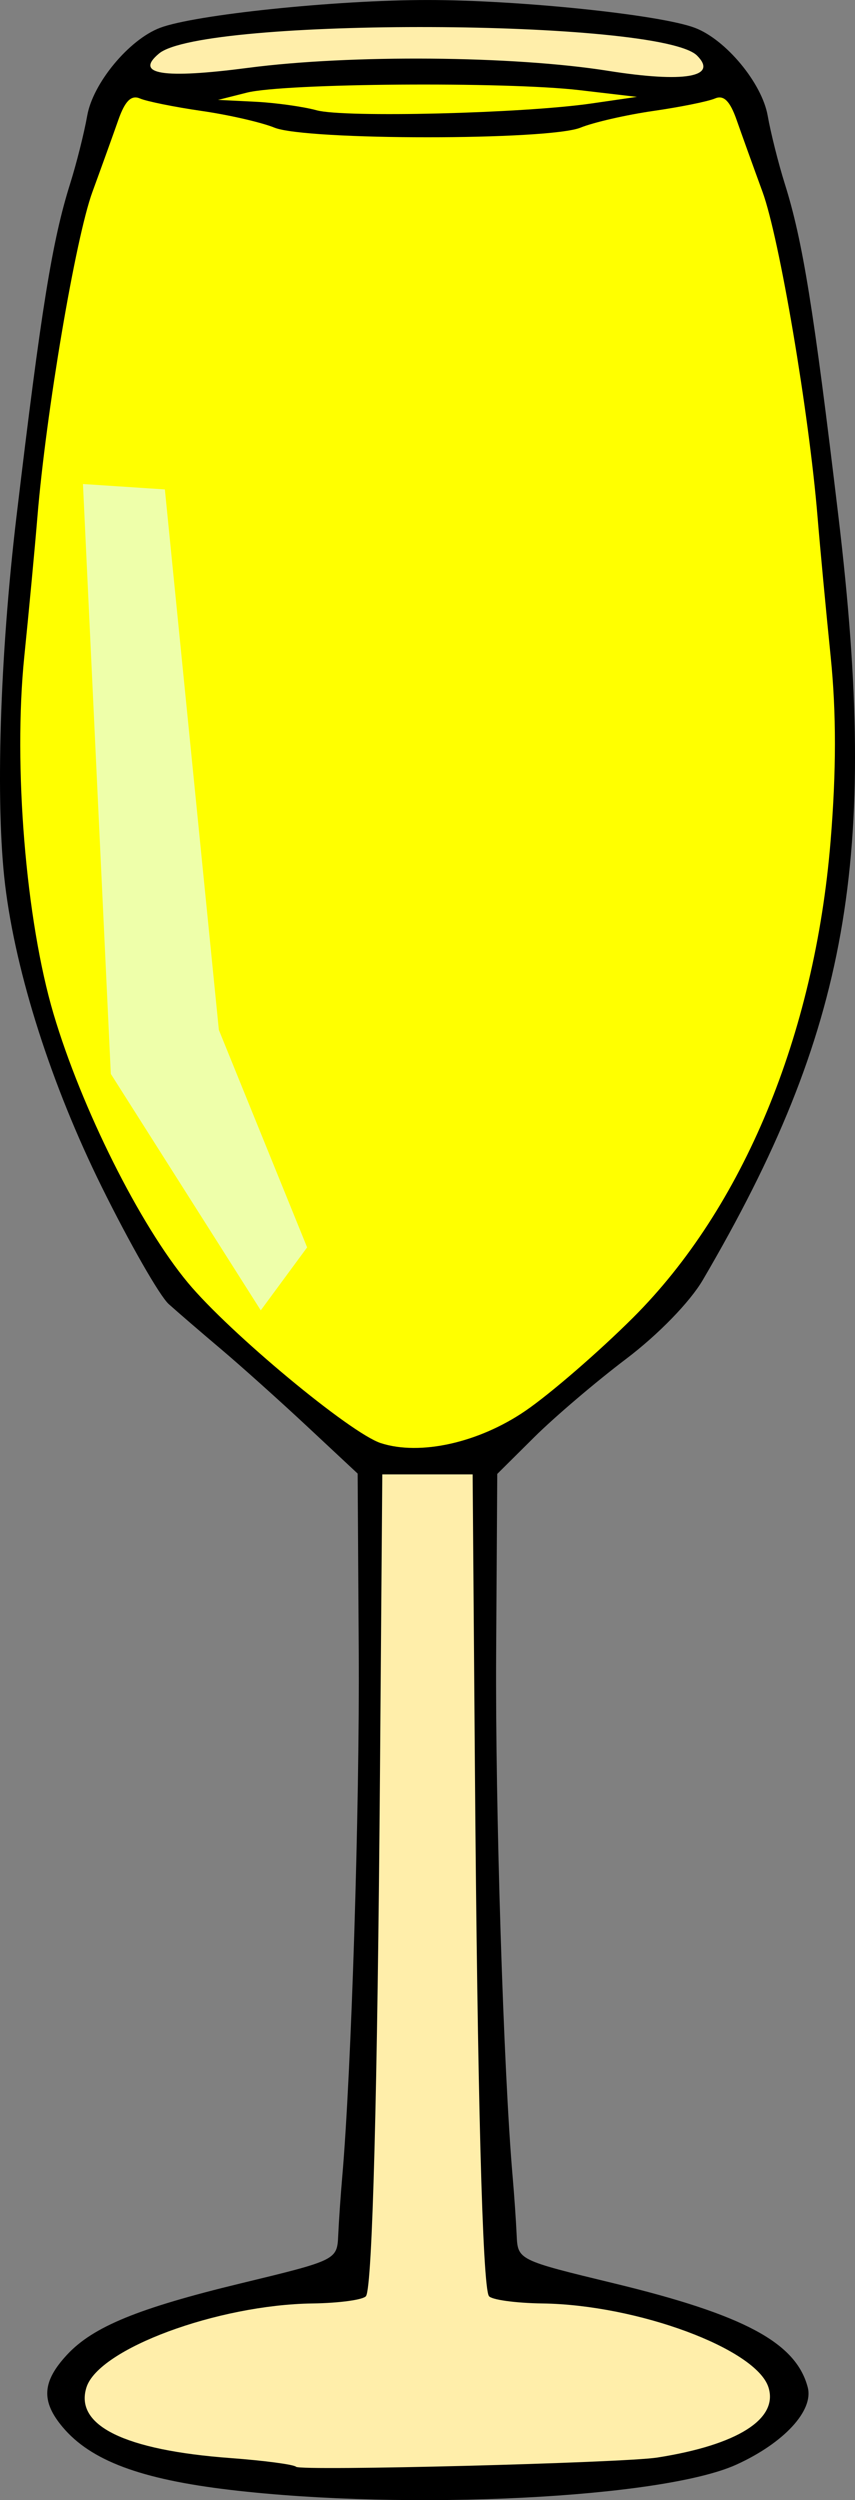
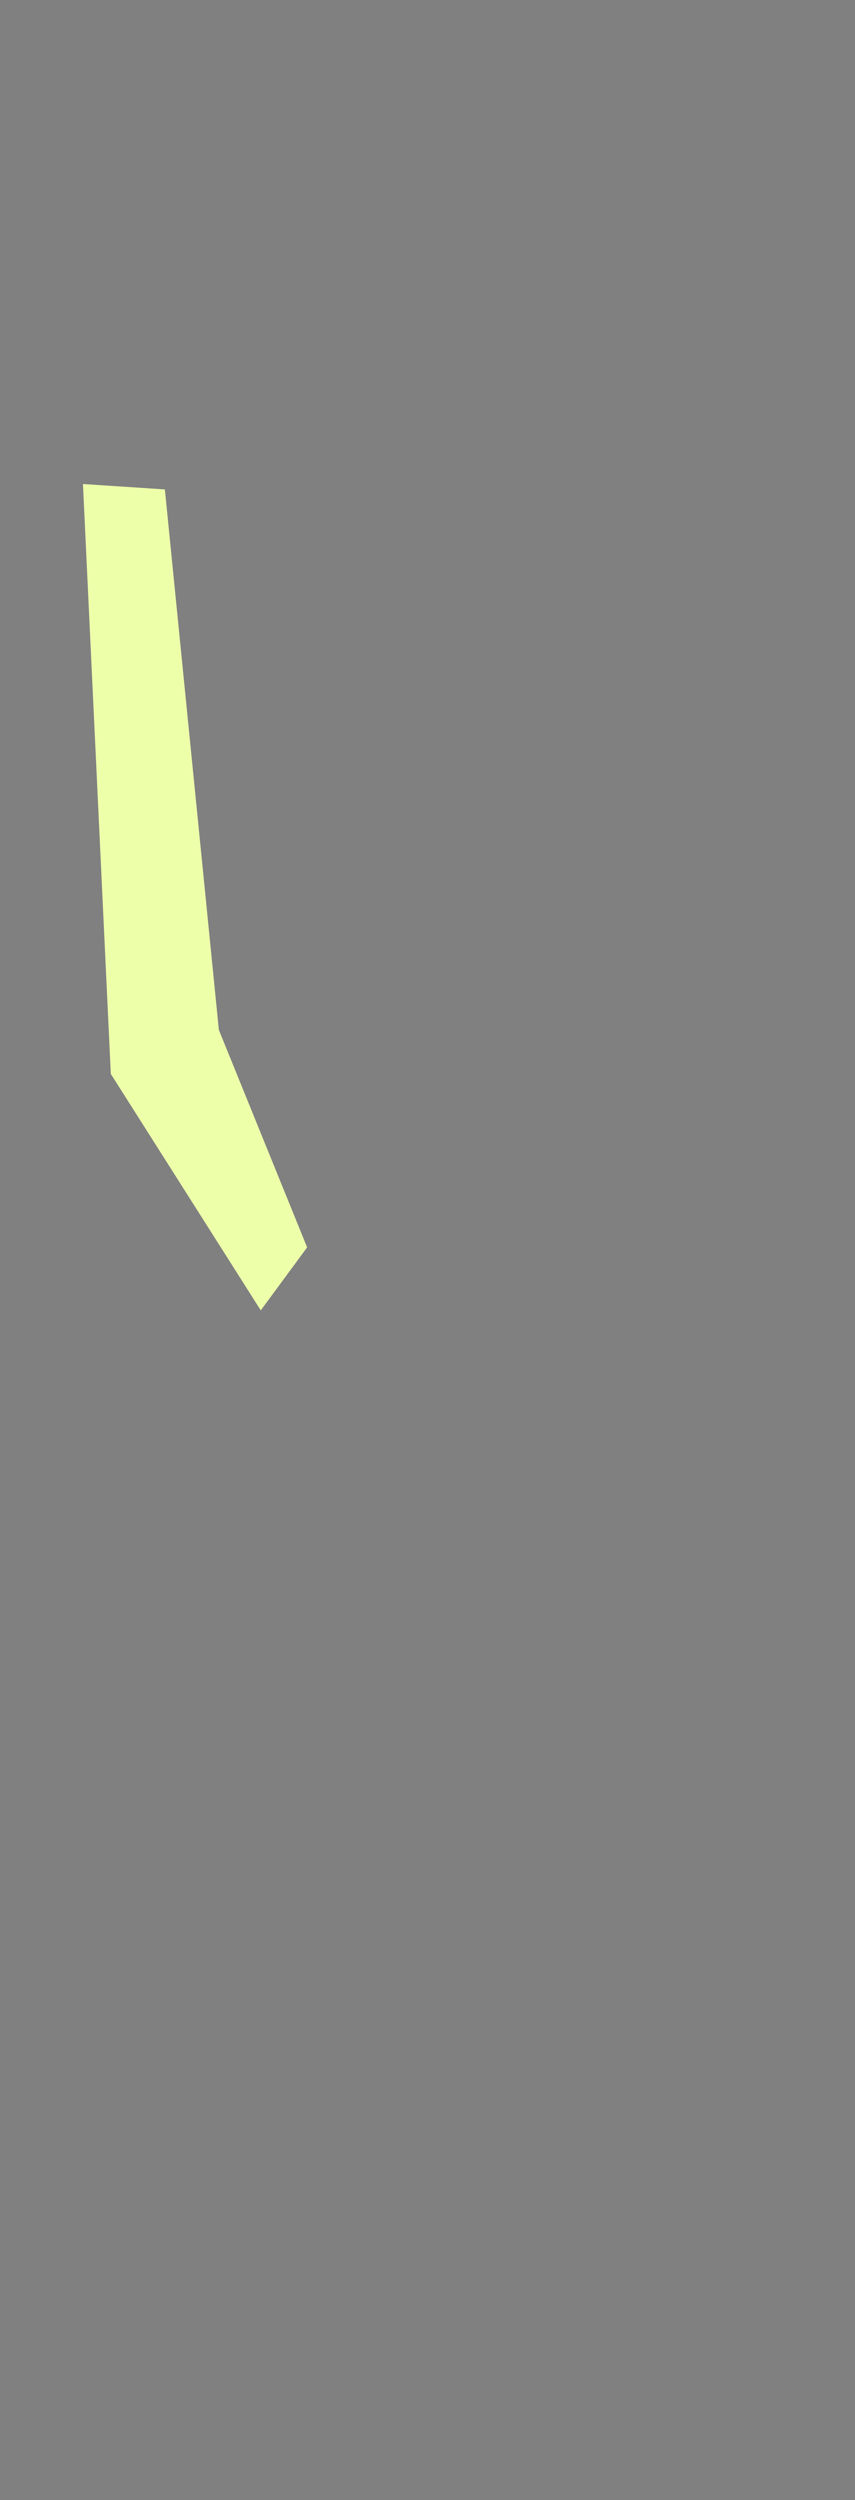
<svg xmlns="http://www.w3.org/2000/svg" version="1.1" viewBox="0 0 138.82 405.54">
  <rect x="0" y="0" width="138.82" height="405.54" fill="#808080" stroke="none" />
  <g transform="translate(-27.932 -46.188)">
-     <path d="m65.333 450.07c-14.563-1.72-22.649-4.743-27.223-10.179-3.547-4.216-3.35-7.389 0.732-11.77 4.214-4.523 11.536-7.526 28.158-11.546 15.642-3.783 15.667-3.795 15.848-7.848 0.1-2.232 0.391-6.459 0.647-9.392 1.484-17.015 2.839-59.94 2.684-85.06l-0.179-29.06-8.148-7.607c-4.481-4.184-10.781-9.83-14-12.548-3.219-2.717-7.052-6.017-8.519-7.333-1.467-1.316-6.374-9.893-10.905-19.059-8.151-16.49-13.919-34.511-15.665-48.946-1.592-13.159-0.853-37.109 1.841-59.72 4.019-33.722 5.795-44.736 8.711-54 1.038-3.3 2.289-8.275 2.779-11.056 0.929-5.272 6.779-12.327 11.805-14.238 5.624-2.138 28.501-4.518 43.435-4.518 14.934 0 37.811 2.379 43.435 4.518 5.026 1.911 10.876 8.967 11.805 14.238 0.49 2.781 1.741 7.756 2.779 11.056 2.914 9.259 4.688 20.256 8.713 54 6.618 55.483 1.649 83.414-22.024 123.81-2.093 3.571-7.234 8.854-12.468 12.813-4.899 3.705-11.607 9.416-14.907 12.691l-6 5.956-0.179 29.032c-0.155 25.097 1.2 68.023 2.684 85.032 0.256 2.933 0.547 7.16 0.647 9.392 0.181 4.052 0.206 4.064 15.848 7.848 21.118 5.108 29.518 9.616 31.413 16.862 0.986 3.77-3.88 9.031-11.589 12.531-11.994 5.445-53.316 7.508-82.157 4.101z" />
-     <path d="m141.11 55.207c-5.97-5.97-80.222-6.258-87.354-0.34-4.074 3.381 0.622 4.135 14.472 2.325 16.677-2.18 43.034-1.961 58.437 0.486 12.36 1.963 17.927 1.011 14.445-2.471z" fill="#fea" />
-     <path d="m124 62.967 7.333-1.065-9.322-1.091c-11.944-1.399-47.921-1.127-54.012 0.408l-4.667 1.176 6 0.294c3.3 0.162 7.8 0.786 10 1.387 4.512 1.232 33.506 0.513 44.667-1.108z" fill="#ff0" />
-     <path d="m113.25 275.03c4.045-2.766 11.905-9.565 17.467-15.108 17.849-17.79 29.475-45.799 32.068-77.255 0.937-11.373 0.942-20.901 0.014-30-0.748-7.333-1.707-17.533-2.131-22.667-1.394-16.888-6.192-45.199-8.924-52.667-1.476-4.033-3.37-9.29-4.209-11.682-1.085-3.094-2.103-4.1-3.528-3.485-1.101 0.475-5.602 1.384-10.002 2.019-4.4 0.635-9.716 1.854-11.813 2.707-5.12 2.084-44.588 2.084-49.708 0-2.097-0.854-7.413-2.072-11.813-2.707-4.4-0.635-8.901-1.544-10.002-2.019-1.425-0.615-2.442 0.391-3.528 3.485-0.839 2.392-2.733 7.649-4.209 11.682-2.733 7.468-7.53 35.779-8.924 52.667-0.424 5.133-1.383 15.333-2.131 22.667-1.81 17.742 0.245 42.817 4.752 58 4.547 15.315 14.008 34.22 21.824 43.607 6.769 8.13 26.361 24.4 31.31 26.001 6.387 2.067 15.903-0.058 23.486-5.244z" fill="#ff0" />
-     <path d="m134.67 444.82c13.003-2.039 19.663-6.244 18.032-11.385-1.981-6.242-21.251-13.39-36.685-13.607-4.418-0.062-8.338-0.606-8.711-1.209-1.031-1.668-1.856-32.826-2.266-85.611l-0.37-47.661h-14.667l-0.37 47.661c-0.41 52.785-1.235 83.943-2.266 85.611-0.373 0.603-4.293 1.147-8.711 1.209-15.433 0.217-34.703 7.365-36.685 13.607-1.966 6.196 6.181 10.196 23.365 11.471 5.5 0.408 10.3 1.045 10.667 1.415 0.711 0.718 53.055-0.621 58.667-1.501z" fill="#fea" />
    <path d="m41.401 124.7 4.524 95.685 24.346 38.354 7.527-10.215-14.331-35.275-8.766-87.672z" fill="#efa" stroke-width="0" />
  </g>
</svg>